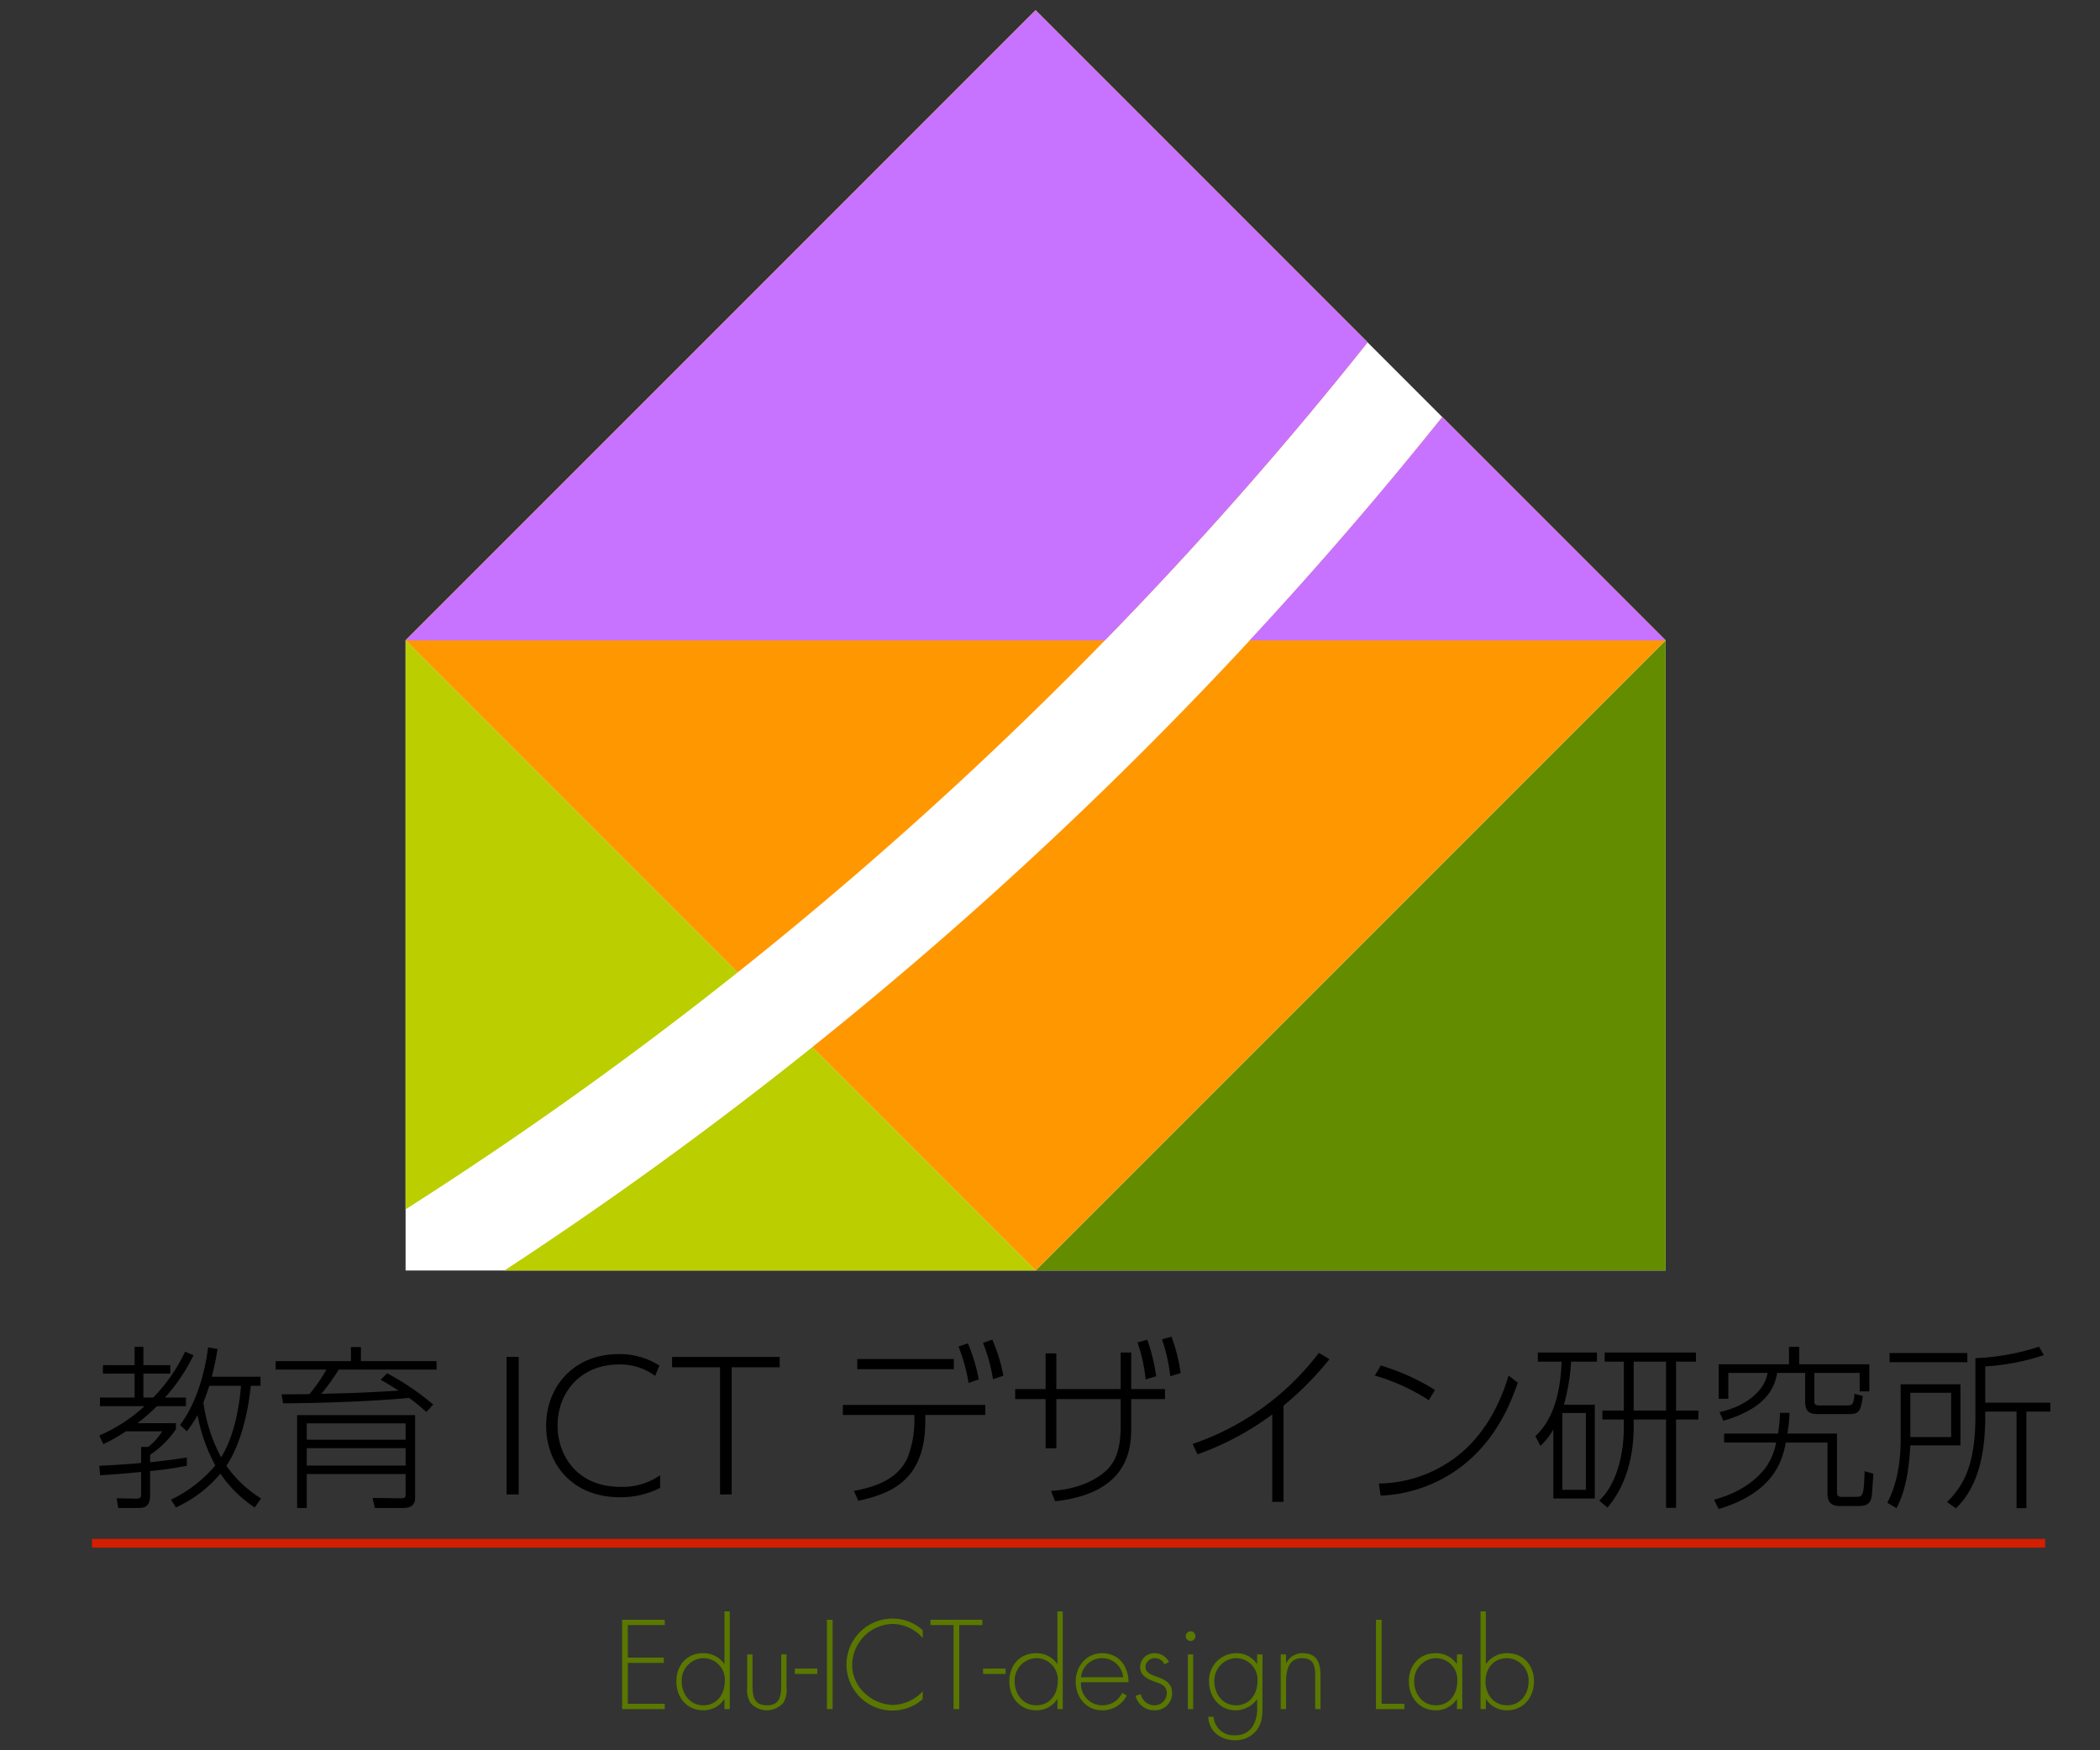
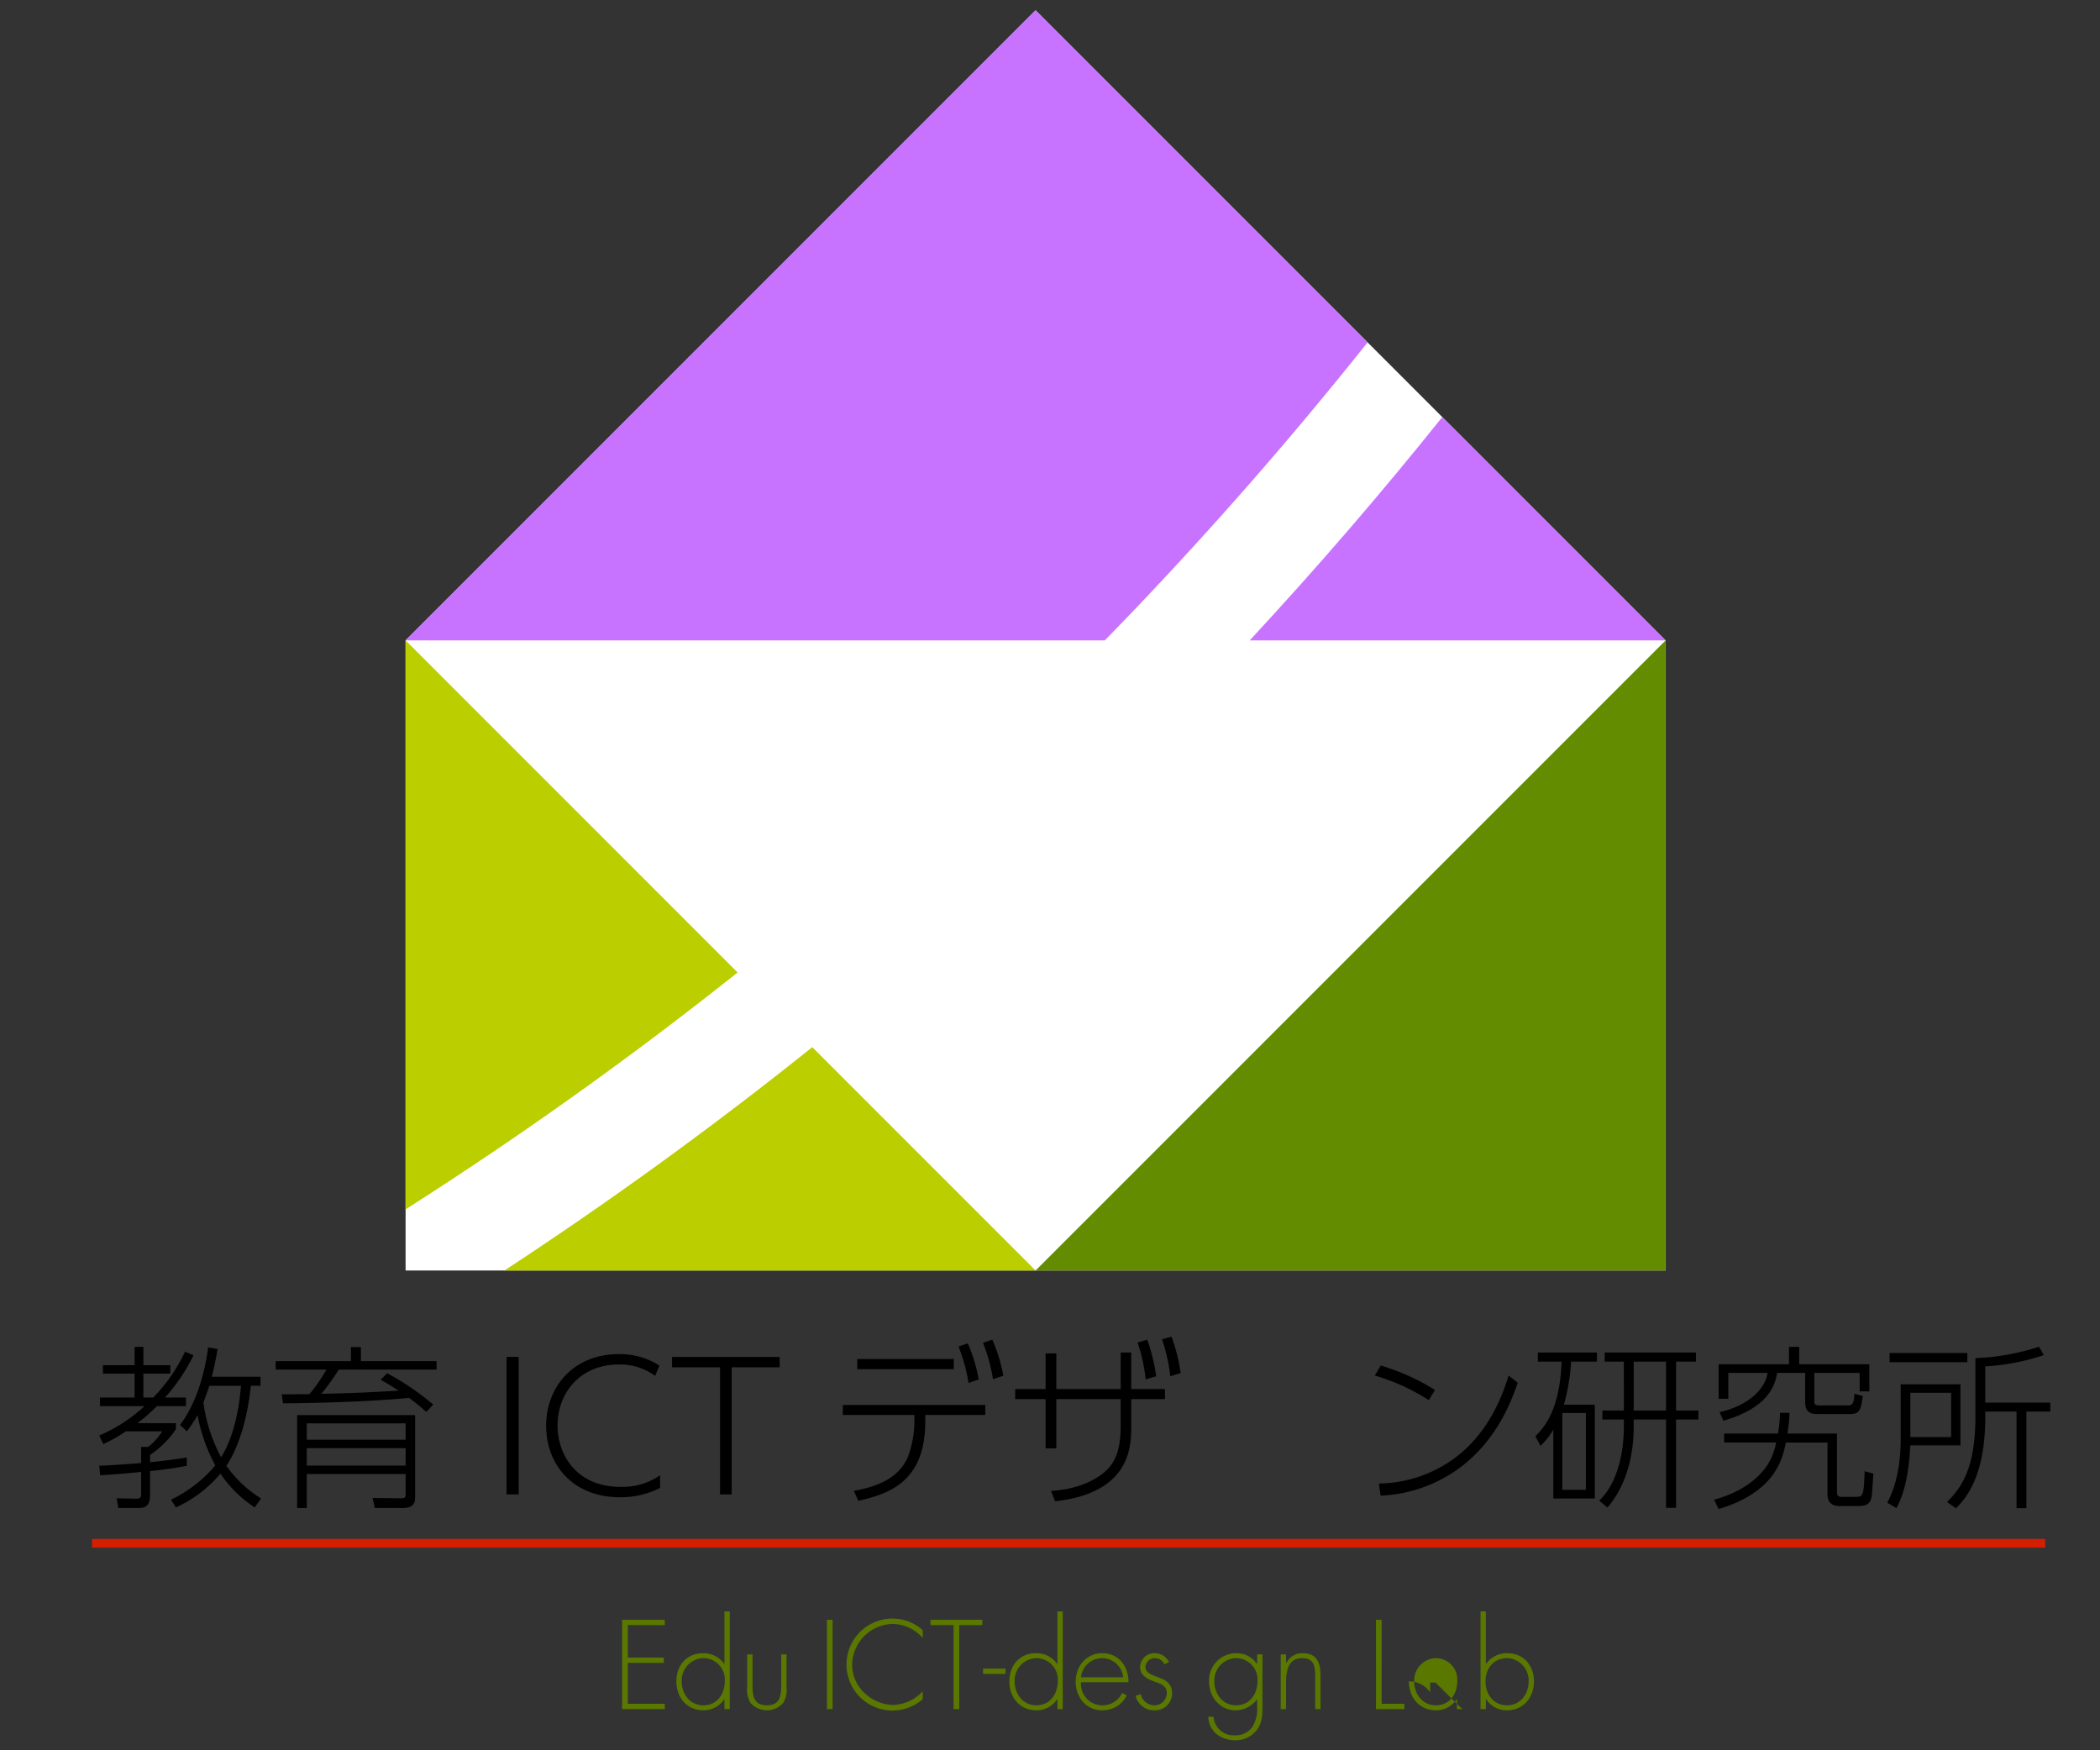
<svg xmlns="http://www.w3.org/2000/svg" viewBox="0 0 480 400">
  <rect x="0" y="0" width="480" height="400" fill="#333333" stroke="none" />
  <defs>
    <style>.cls-1{fill:none;}.cls-2{fill:#fff;}.cls-3{fill:#638c00;}.cls-4{fill:#ff9700;}.cls-5{fill:#bbce00;}.cls-6{fill:#c873ff;}.cls-7{fill:#d31e00;}.cls-8{fill:#5a7700;}</style>
  </defs>
  <g id="レイヤー_2" data-name="レイヤー 2">
    <g id="レイヤー_1-2" data-name="レイヤー 1">
      <g id="logo_v8c_master_vartical_ol">
        <rect class="cls-1" width="480" height="400" />
        <g id="main_shape">
          <polyline class="cls-2" points="92.706 146.354 92.706 290.354 380.706 290.354 380.706 146.354 380.706 146.354 236.706 2.354 92.706 146.354" />
          <polygon class="cls-3" points="236.706 290.354 380.706 290.354 380.706 146.354 236.706 290.354" />
-           <path class="cls-4" d="M244.673,154.323a901.128,901.128,0,0,0,67.92-76.082L236.706,2.354l-144,144,75.888,75.888A900.967,900.967,0,0,0,244.673,154.323Z" />
-           <path class="cls-4" d="M261.644,171.292a925.096,925.096,0,0,1-75.981,68.019l51.043,51.043,144-144-51.043-51.043A924.991,924.991,0,0,1,261.644,171.292Z" />
          <path class="cls-5" d="M115.295,290.354H236.706l-51.043-51.042Q151.648,266.543,115.295,290.354Z" />
          <path class="cls-5" d="M168.594,222.242,92.706,146.354V276.375A888.824,888.824,0,0,0,168.594,222.242Z" />
          <path class="cls-6" d="M312.594,78.241,236.706,2.354l-144,144H252.531A900.823,900.823,0,0,0,312.594,78.241Z" />
          <path class="cls-6" d="M285.639,146.354h95.067l-51.043-51.043Q308.625,121.591,285.639,146.354Z" />
        </g>
        <rect class="cls-7" x="21.022" y="351.691" width="446.452" height="2" />
        <path d="M44.232,309.737a42.106,42.106,0,0,1-6.511,9.645h4.782v1.971H35.872a42.554,42.554,0,0,1-4.461,3.898h8.802v1.367a21.526,21.526,0,0,1-5.908,5.867v1.688c4.181-.441,6.109-.723,8.4-1.084v1.889a82.327,82.327,0,0,1-8.4,1.205V341.73c0,2.895-1.607,2.895-2.974,2.895H27.03l-.361-2.211,4.501.08c.884,0,1.085-.281,1.085-1.045v-5.064c-.764.08-4.1.441-9.364.764l-.201-2.17c1.809-.08,6.913-.361,9.565-.643v-3.658h1.608a13.717,13.717,0,0,0,3.215-3.578H28.799a38.813,38.813,0,0,1-5.185,2.936l-.925-1.971a36,36,0,0,0,10.329-6.711H22.85V319.382h7.918v-5.465H23.533v-1.93h7.235v-4.18H32.777v4.18h6.149v1.93H32.777v5.465h2.251a38.194,38.194,0,0,0,7.274-10.488ZM59.545,314.64v2.051h-2.21c-1.085,10.289-3.98,15.916-5.587,18.287a27.223,27.223,0,0,0,7.918,7.475l-1.447,2.051a28.227,28.227,0,0,1-7.837-7.717,29.056,29.056,0,0,1-10.169,7.717l-1.125-1.77a30.429,30.429,0,0,0,10.128-7.836,38.849,38.849,0,0,1-4.06-11.496,27.523,27.523,0,0,1-2.451,3.697l-1.567-1.445c3.215-4.141,5.546-10.732,6.431-17.725l2.17.361c-.401,2.291-.683,3.738-1.326,6.35Zm-11.695,2.051c-.201.602-.684,2.09-1.366,3.857a37.431,37.431,0,0,0,4.059,12.5c2.331-3.738,3.979-9.365,4.542-16.357Z" />
        <path d="M88.49,313.837a59.678,59.678,0,0,1,10.53,7.154l-1.568,1.688c-1.406-1.246-2.331-2.01-3.938-3.215-2.732.281-12.901,1.125-28.817,1.246l-.321-2.051c1.005,0,5.426-.041,6.351-.041a39.379,39.379,0,0,0,3.898-5.625H63.008v-1.93H80.21v-3.215h2.291v3.215H99.784v1.93H77.437a56.048,56.048,0,0,1-3.979,5.545c8.159-.201,9.084-.24,17.645-.723-1.567-1.006-2.452-1.568-4.1-2.492Zm6.39,28.334c0,.805,0,2.453-2.772,2.453H85.676l-.522-2.291,6.471.08c1.085,0,1.085-.322,1.085-1.006v-4.541H70.122v7.758h-2.21V323.401H94.88ZM92.71,325.29H70.122v3.738H92.71Zm0,5.668H70.122v3.979H92.71Z" />
        <path d="M118.561,310.099v31.43h-2.773v-31.43Z" />
        <path d="M150.877,340.042a19.927,19.927,0,0,1-9.203,2.129c-10.771,0-16.841-7.516-16.841-16.316,0-9.045,6.391-16.398,16.6-16.398a16.931,16.931,0,0,1,9.284,2.611l-.965,2.371a13.556,13.556,0,0,0-8.319-2.611c-8.48,0-13.987,6.148-13.987,13.986,0,6.711,4.381,13.986,14.389,13.986a15.074,15.074,0,0,0,9.043-2.652Z" />
        <path d="M167.24,341.529h-2.653V312.47H153.615v-2.371h24.597V312.47H167.24Z" />
        <path d="M211.498,324.728c0,13.465-7.678,16.6-15.315,18.248l-1.005-2.252c5.547-1.045,10.048-2.893,12.219-7.475a23.319,23.319,0,0,0,1.608-8.24v-1.647H192.646v-2.291h32.557v2.291H211.498Zm6.51-14.146v2.33H195.942v-2.33Zm3.215-3.578a39.059,39.059,0,0,1,2.492,8.24l-2.33.803a39.645,39.645,0,0,0-2.291-8.318Zm5.588-.844a37.24,37.24,0,0,1,2.531,8.24l-2.371.803a38.412,38.412,0,0,0-2.291-8.318Z" />
        <path d="M241.445,330.999h-2.451V319.745h-6.953v-2.291h6.953v-8.16h2.451v8.16h14.711v-8.361h2.41v8.361h7.717v2.291H258.566v6.148c0,4.461,0,15.273-17.402,17.203l-.924-2.373c5.104-.281,9.887-1.969,12.861-4.902,1.889-1.889,3.055-4.703,3.055-9.928v-6.148H241.445Zm20.779-24.84a41.564,41.564,0,0,1,2.049,8.361l-2.41.723a38.159,38.159,0,0,0-1.85-8.441Zm5.547-.684a39.494,39.494,0,0,1,2.09,8.32l-2.371.725a39.238,39.238,0,0,0-1.889-8.441Z" />
-         <path d="M293.378,343.216h-2.572V323.241a65.039,65.039,0,0,1-17.08,9.123l-1.125-2.371a60.82,60.82,0,0,0,28.857-20.818l2.41,1.445a70.622,70.622,0,0,1-10.49,10.611Z" />
        <path d="M326.584,319.986a47,47,0,0,0-12.338-5.627l1.365-2.291a50.483,50.483,0,0,1,12.381,5.588ZM315.17,339.036a29.83,29.83,0,0,0,18.529-6.752c7.394-6.148,10.047-14.51,11.133-17.926l2.09,1.649c-1.447,4.059-4.422,12.338-12.299,18.689a32.703,32.703,0,0,1-19.051,7.113Z" />
        <path d="M364.531,321.03v21.422h-9.484V326.698a16.84,16.84,0,0,1-2.934,3.736l-1.166-2.209c2.01-2.01,5.586-5.949,5.988-17.041h-5.426v-2.092h13.504v2.092h-5.908a45.681,45.681,0,0,1-1.647,9.846Zm-2.049,1.889h-5.387v17.564h5.387Zm20.619-.562h5.104v2.051h-5.104v20.176H380.81V324.407h-7.396v1.646c0,6.553-1.648,13.385-5.988,18.488l-1.889-1.607c3.457-3.215,5.627-9.363,5.627-17v-1.527h-4.904v-2.051h4.904V311.185h-4.381v-2.092h20.859v2.092h-4.541Zm-2.291-11.172h-7.396v11.172H380.81Z" />
        <path d="M391.789,342.733c4.621-1.246,9.002-3.576,11.896-7.475a14.682,14.682,0,0,0,2.291-5.588H394.08v-2.049h12.338a34.845,34.845,0,0,0,.443-4.742h2.17a33.627,33.627,0,0,1-.482,4.742h11.334v13.303c0,1.086.441,1.166,1.205,1.166h2.934c1.77,0,2.01-.039,2.172-5.867l2.01.562c-.041.482-.322,4.822-.363,5.023-.281,1.768-1.004,2.371-3.215,2.371h-4.18c-2.732,0-2.732-2.01-2.732-3.014V329.671h-9.525c-.725,3.578-2.291,11.295-15.354,15.193Zm19.453-34.926v3.978H427.277v6.189h-2.211V313.757H414.697v6.269c0,.764,0,1.164,1.287,1.164h6.029c1.244,0,1.727,0,1.848-2.652l1.93.482c-.482,3.498-.844,4.141-3.096,4.141h-7.154c-1.607,0-2.934-.281-2.934-2.814v-6.59h-6.391c-.482,2.572-1.728,7.877-12.299,10.932l-.883-1.971c6.551-1.445,10.449-5.264,10.973-8.961h-8.963v5.908h-2.211v-7.879H408.91v-3.978Z" />
        <path d="M448.103,316.368v13.947H436.648c-.281,5.426-1.084,10.49-3.174,14.348l-2.09-1.246c2.812-5.305,3.055-11.574,3.055-14.309v-12.74Zm1.568-7.154v2.09H431.906v-2.09Zm-3.697,9.084h-9.326v10.129h9.326Zm7.797,4.301v1.205c0,8.521-1.688,16.117-6.713,20.9l-2.01-1.447c3.055-3.096,6.471-7.356,6.471-19.453V310.38a53.442,53.442,0,0,0,14.551-2.613l1.084,1.93a52.038,52.038,0,0,1-13.383,2.572v8.279h14.871v2.051h-5.467v22.064h-2.25V322.599Z" />
        <path class="cls-8" d="M143.5,371.398v7.416h8.229v1.219H143.5V389.37h8.445v1.219h-9.744v-20.41h9.744v1.219Z" />
        <path class="cls-8" d="M165.59,388.343h-.053a5.606,5.606,0,0,1-4.766,2.518c-3.789,0-6.172-2.951-6.172-6.606s2.355-6.443,6.119-6.443a5.76,5.76,0,0,1,4.818,2.438h.053V368.257h1.219v22.332H165.59Zm.082-4.223a4.907,4.907,0,0,0-5.008-5.172,5.104,5.104,0,0,0-4.846,5.307c0,2.869,1.895,5.469,4.928,5.469C163.939,389.724,165.672,387.124,165.672,384.12Z" />
        <path class="cls-8" d="M179.777,378.083v7.498a5.7,5.7,0,0,1-.758,3.6,4.993,4.993,0,0,1-7.471,0,5.7,5.7,0,0,1-.758-3.6v-7.498h1.219v7.064c0,2.41.27,4.576,3.275,4.576,3.004,0,3.275-2.166,3.275-4.576v-7.064Z" />
-         <path class="cls-8" d="M186.818,381.331V382.55h-5.143v-1.219Z" />
        <path class="cls-8" d="M190.312,390.589h-1.299v-20.41h1.299Z" />
        <path class="cls-8" d="M210.912,374.347a9.308,9.308,0,0,0-6.848-3.221,9.482,9.482,0,0,0-9.285,9.393,8.891,8.891,0,0,0,2.734,6.309,9.908,9.908,0,0,0,6.551,2.814,9.697,9.697,0,0,0,6.848-3.113v1.787a10.507,10.507,0,1,1-6.766-18.408,10.113,10.113,0,0,1,6.766,2.654Z" />
        <path class="cls-8" d="M219.254,390.589h-1.299V371.398h-5.279v-1.219h11.857v1.219h-5.279Z" />
        <path class="cls-8" d="M229.84,381.331V382.55h-5.143v-1.219Z" />
        <path class="cls-8" d="M241.697,388.343h-.053a5.606,5.606,0,0,1-4.766,2.518c-3.789,0-6.17-2.951-6.17-6.606s2.353-6.443,6.117-6.443a5.76,5.76,0,0,1,4.818,2.438h.053V368.257h1.219v22.332h-1.219Zm.082-4.223a4.907,4.907,0,0,0-5.008-5.172,5.104,5.104,0,0,0-4.846,5.307c0,2.869,1.895,5.469,4.928,5.469C240.047,389.724,241.779,387.124,241.779,384.12Z" />
        <path class="cls-8" d="M247.088,384.445a4.88,4.88,0,0,0,5.008,5.279,5.001,5.001,0,0,0,4.412-2.844l1.029.596a6.101,6.101,0,0,1-5.604,3.385c-3.709,0-6.064-3.006-6.064-6.551,0-3.492,2.41-6.498,6.064-6.498,3.789,0,6.037,3.033,6.01,6.633Zm9.637-1.137a4.843,4.843,0,0,0-9.637,0Z" />
        <path class="cls-8" d="M266.148,380.357a2.382,2.382,0,0,0-2.193-1.408,2.131,2.131,0,0,0-2.139,1.949c0,3.006,6.092,1.543,6.092,6.064a3.865,3.865,0,0,1-4.033,3.898,4.305,4.305,0,0,1-4.305-3.303l1.191-.379a3.183,3.183,0,0,0,3.113,2.545,2.796,2.796,0,0,0,2.814-2.816c0-1.543-1.191-2.029-2.436-2.463-1.705-.623-3.654-1.353-3.654-3.465a3.245,3.245,0,0,1,3.41-3.168,3.705,3.705,0,0,1,3.193,2.004Z" />
-         <path class="cls-8" d="M273.242,373.915a1.11,1.11,0,0,1-2.221,0,1.11,1.11,0,1,1,2.221,0Zm-.516,16.674h-1.217V378.083h1.217Z" />
        <path class="cls-8" d="M288.564,389.993c0,1.922-.055,3.654-1.244,5.307a6.038,6.038,0,0,1-4.982,2.408c-3.275,0-5.98-1.922-6.172-5.359h1.219a4.568,4.568,0,0,0,4.846,4.223,4.686,4.686,0,0,0,4.006-1.867,8.046,8.046,0,0,0,1.109-4.738v-1.543h-.053a6.195,6.195,0,0,1-4.873,2.438c-3.627,0-6.062-3.061-6.062-6.551a6.223,6.223,0,0,1,6.225-6.498,5.566,5.566,0,0,1,4.711,2.438h.053v-2.166h1.219Zm-10.99-5.738c0,2.869,1.895,5.469,4.928,5.469,3.193,0,4.926-2.6,4.926-5.604a4.907,4.907,0,0,0-5.008-5.172A5.104,5.104,0,0,0,277.574,384.255Z" />
        <path class="cls-8" d="M293.955,380.032h.055a4.096,4.096,0,0,1,3.707-2.221c3.223,0,4.115,2.004,4.115,5.225v7.553h-1.219v-7.553c0-2.246-.27-4.088-3.004-4.088-3.141,0-3.654,2.924-3.654,5.469v6.172H292.736V378.083h1.219Z" />
        <path class="cls-8" d="M315.802,389.37H321v1.219h-6.496v-20.41h1.299Z" />
-         <path class="cls-8" d="M334.238,390.589h-1.219v-2.246h-.053a5.605,5.605,0,0,1-4.766,2.518c-3.789,0-6.172-2.951-6.172-6.606s2.356-6.443,6.119-6.443a5.76,5.76,0,0,1,4.818,2.438h.053v-2.166h1.219Zm-10.99-6.334c0,2.869,1.895,5.469,4.928,5.469,3.193,0,4.926-2.6,4.926-5.604a4.907,4.907,0,0,0-5.008-5.172A5.104,5.104,0,0,0,323.248,384.255Z" />
+         <path class="cls-8" d="M334.238,390.589h-1.219v-2.246h-.053a5.605,5.605,0,0,1-4.766,2.518c-3.789,0-6.172-2.951-6.172-6.606a5.76,5.76,0,0,1,4.818,2.438h.053v-2.166h1.219Zm-10.99-6.334c0,2.869,1.895,5.469,4.928,5.469,3.193,0,4.926-2.6,4.926-5.604a4.907,4.907,0,0,0-5.008-5.172A5.104,5.104,0,0,0,323.248,384.255Z" />
        <path class="cls-8" d="M338.41,368.257h1.219v11.992h.055a5.757,5.757,0,0,1,4.818-2.438c3.734,0,6.117,2.789,6.117,6.443s-2.383,6.606-6.172,6.606a5.6,5.6,0,0,1-4.764-2.518h-.055v2.246H338.41Zm10.99,15.998a5.091,5.091,0,0,0-4.873-5.307c-3.166,0-4.981,2.355-4.981,5.334,0,2.924,1.842,5.441,4.928,5.441C347.533,389.724,349.4,387.124,349.4,384.255Z" />
      </g>
    </g>
  </g>
</svg>